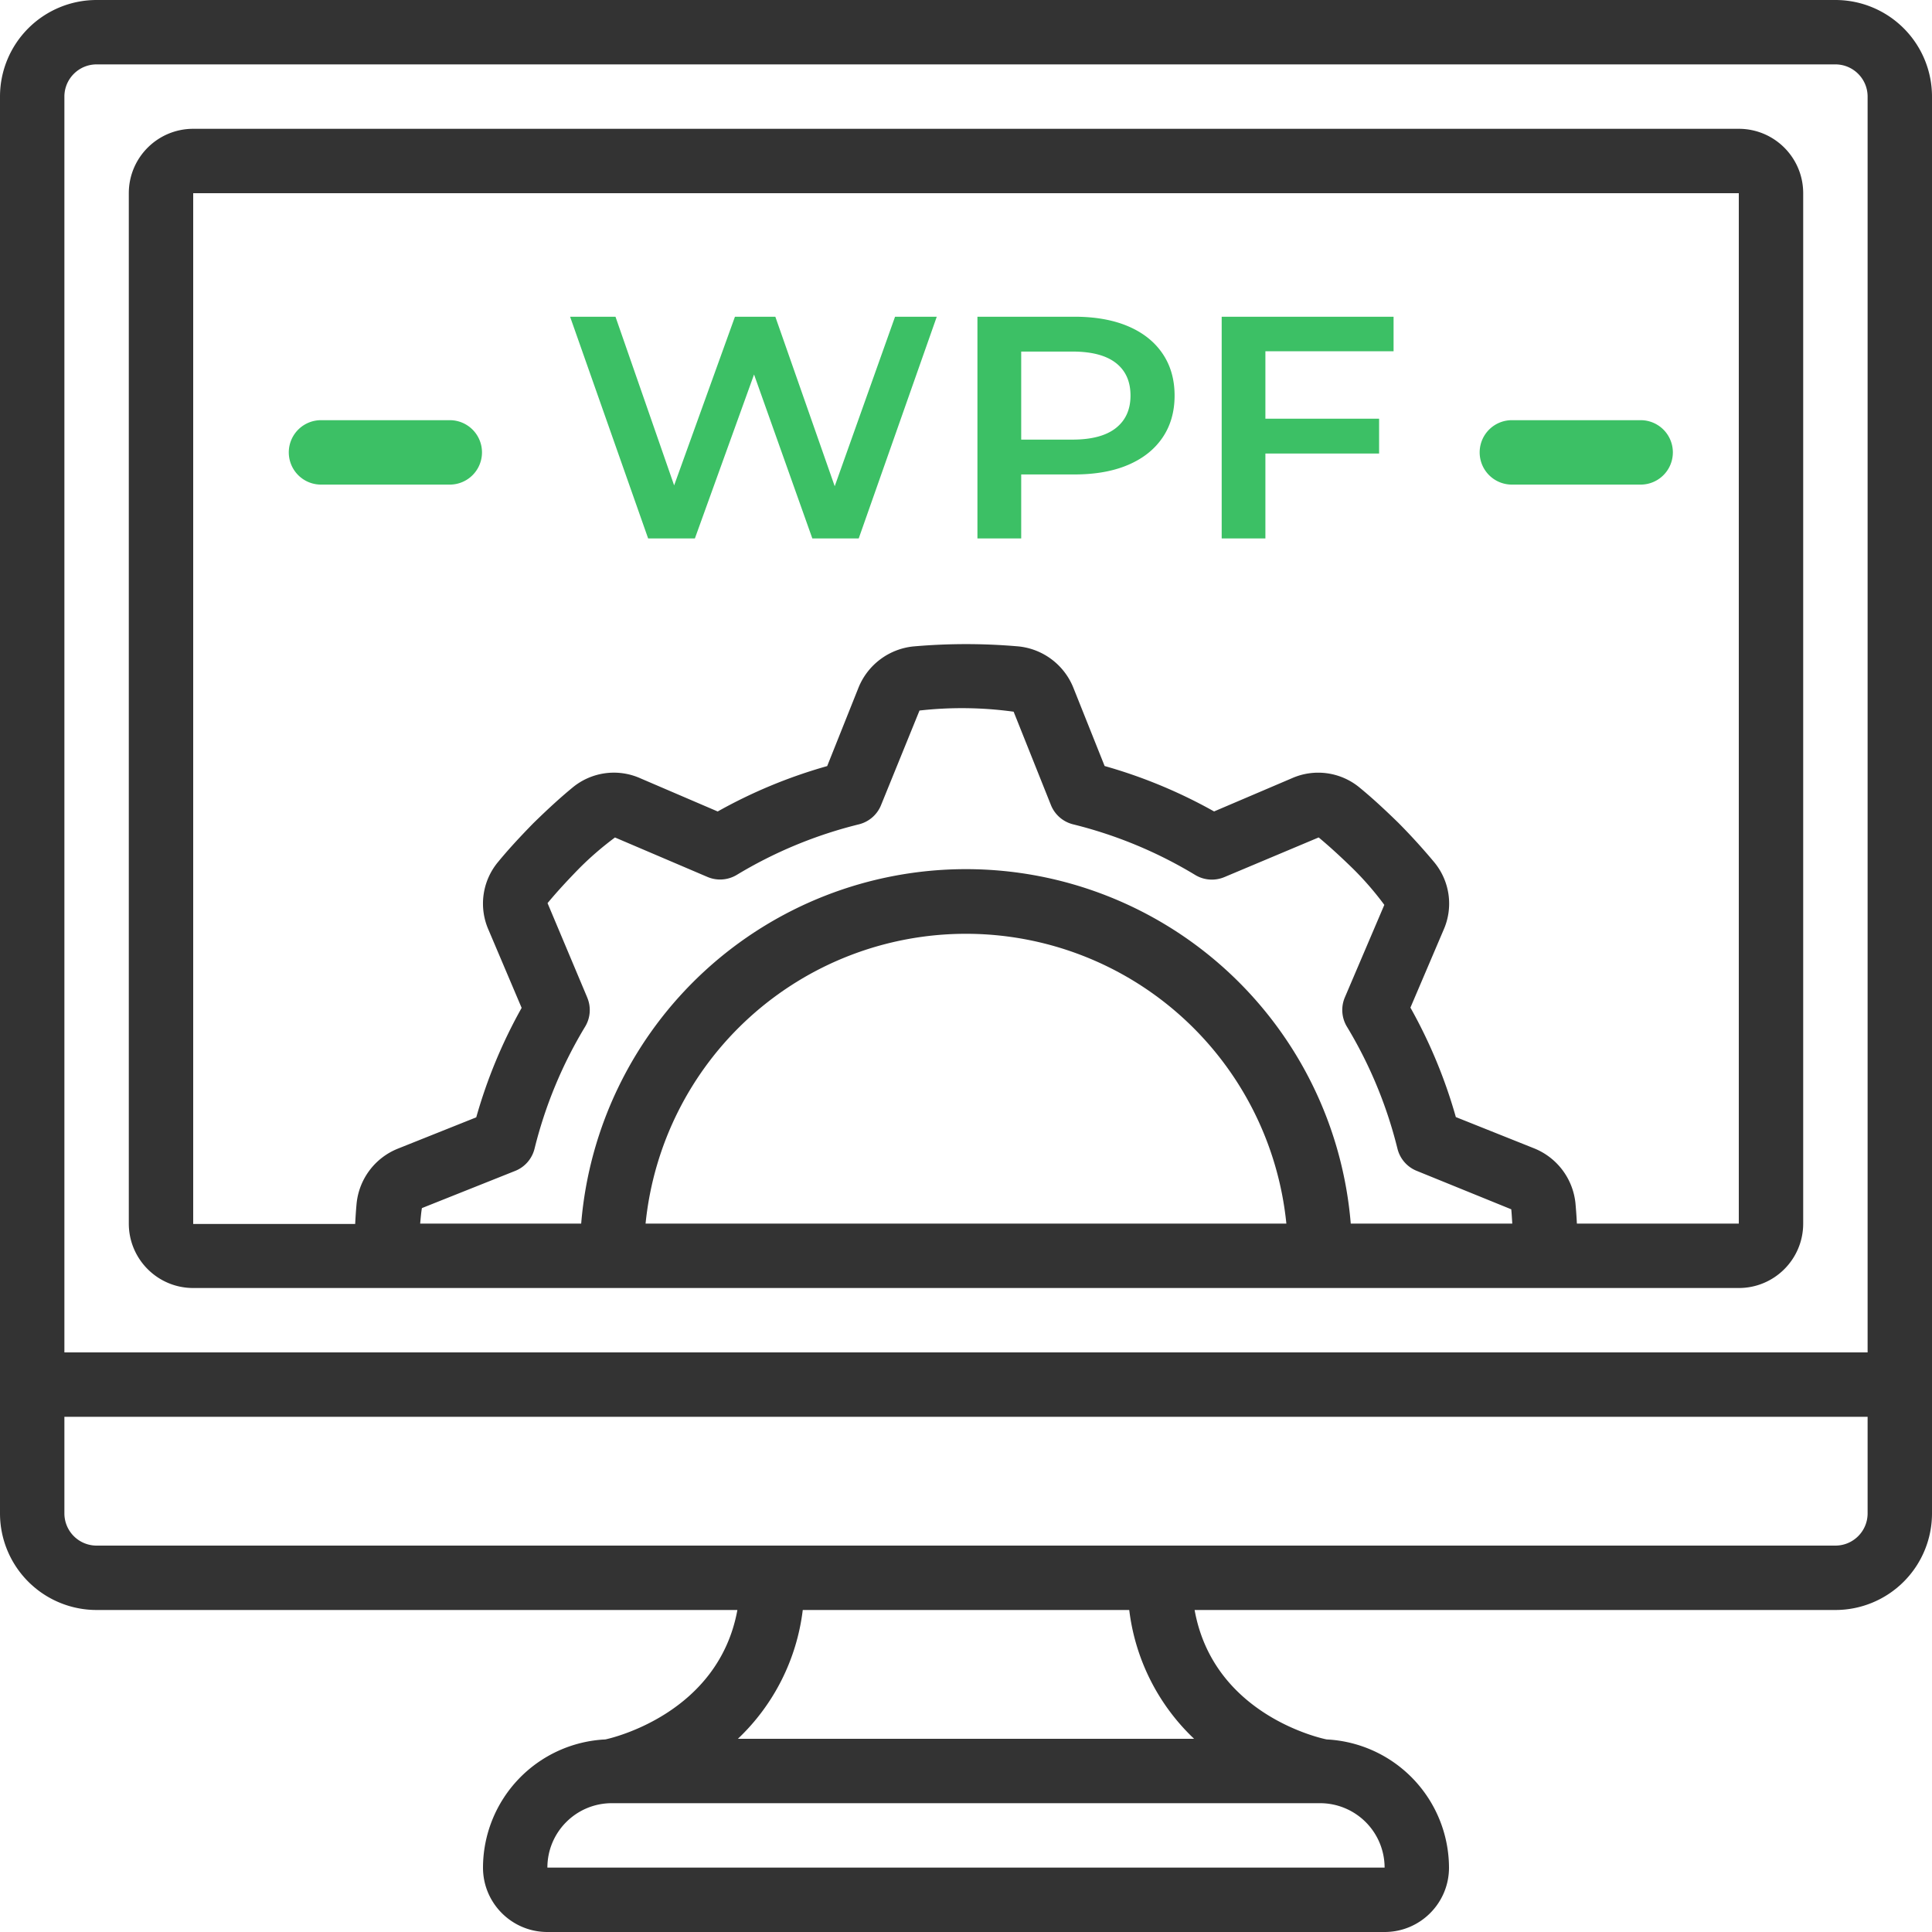
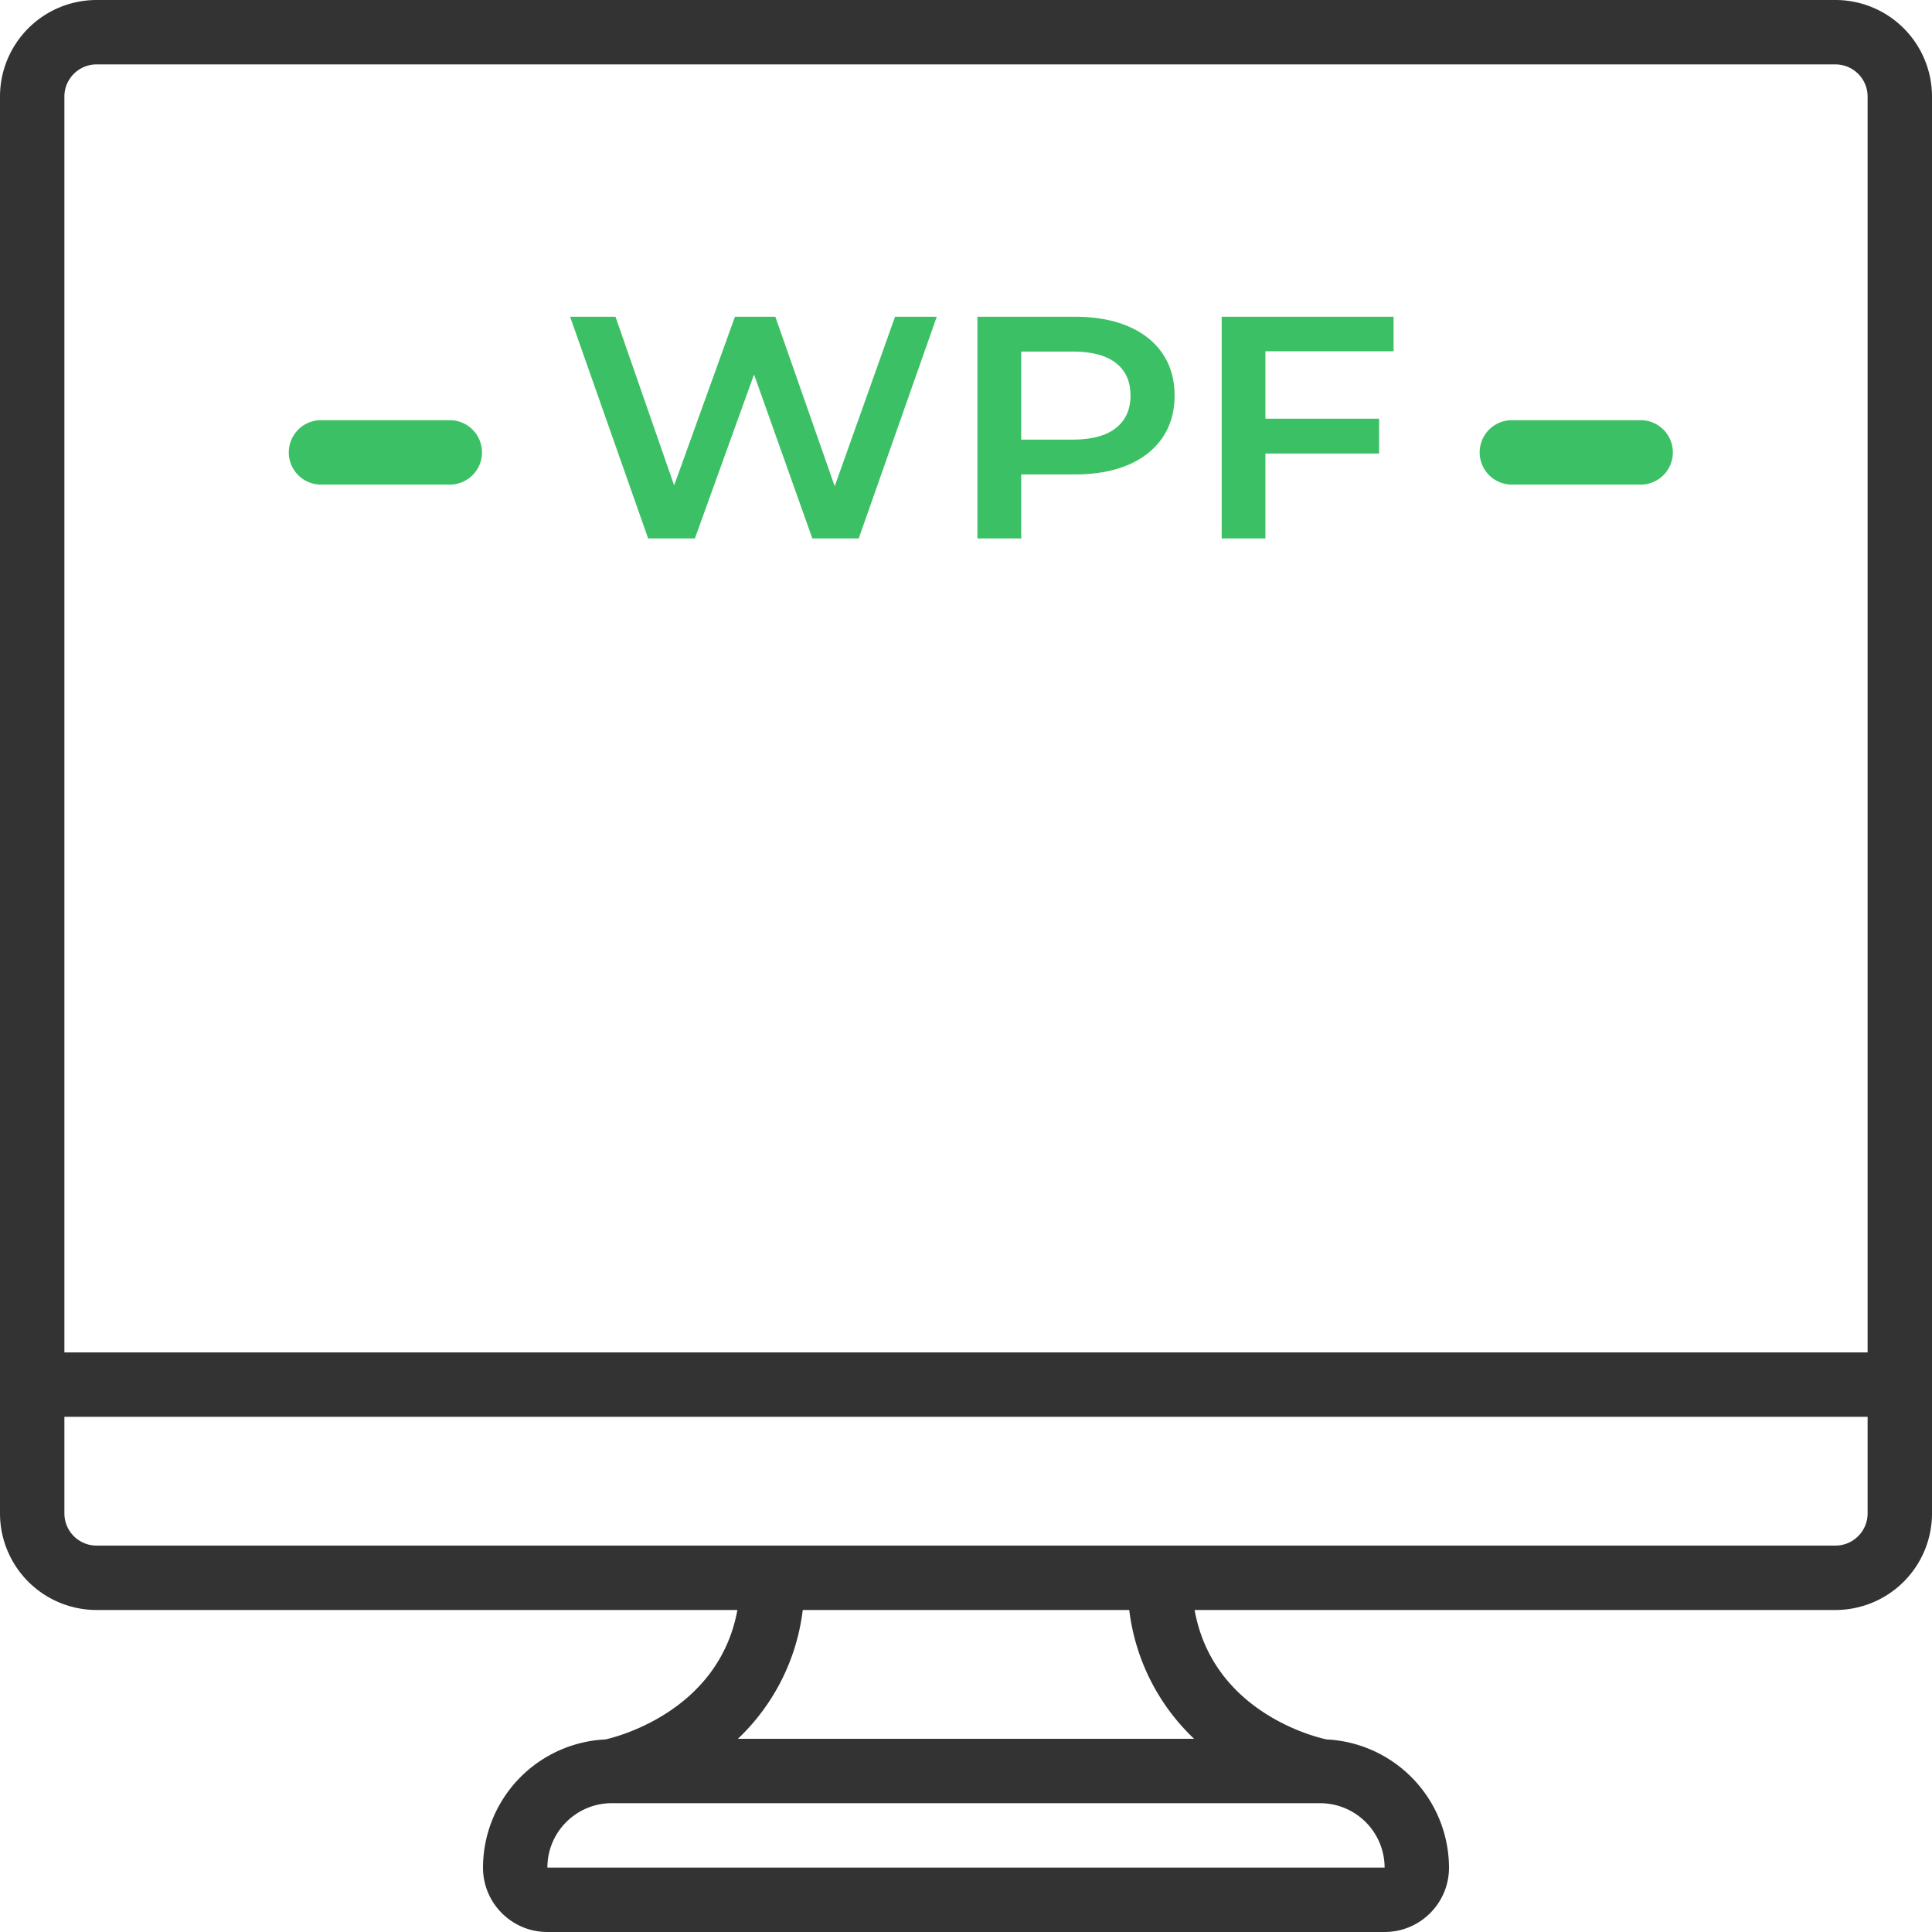
<svg xmlns="http://www.w3.org/2000/svg" width="61" height="61">
  <g fill="none">
    <path d="M57.95 0H3.05A3.05 3.05 0 000 3.05v44.733a3.05 3.05 0 003.05 3.05h20.232c-.6 3.282-3.987 4.049-4.169 4.087a4.06 4.06 0 00-3.863 4.047c0 1.123.91 2.033 2.033 2.033h26.434c1.123 0 2.033-.91 2.033-2.033a4.067 4.067 0 00-3.863-4.047c-.16-.032-3.573-.765-4.169-4.087H57.95a3.05 3.05 0 003.05-3.05V3.05A3.05 3.05 0 0057.95 0zM3.05 2.033h54.9c.561 0 1.017.456 1.017 1.017V42.7H2.033V3.05c0-.561.456-1.017 1.017-1.017zm40.667 56.934H17.283c0-1.123.91-2.034 2.034-2.034h22.366a2.038 2.038 0 012.034 2.034zM37.7 54.9H23.298a6.71 6.71 0 002.048-4.067h10.308a6.71 6.71 0 002.048 4.067H37.7zm20.25-6.1H3.05a1.017 1.017 0 01-1.017-1.017v-3.05h56.934v3.05c0 .562-.456 1.017-1.017 1.017z" fill="#333" />
-     <path d="M6.1 40.667h48.8c1.123 0 2.033-.91 2.033-2.034V6.1c0-1.123-.91-2.033-2.033-2.033H6.1c-1.123 0-2.033.91-2.033 2.033v32.533c0 1.123.91 2.034 2.033 2.034zm12.438-9.18l-1.25-2.972c.313-.378.652-.74.983-1.08.356-.36.74-.691 1.146-.993l2.92 1.246c.3.128.644.104.924-.064a13.892 13.892 0 013.858-1.597c.318-.079.579-.306.7-.61l1.213-2.983a11.955 11.955 0 012.972.037l1.177 2.946c.121.304.382.531.7.61 1.36.336 2.66.875 3.858 1.6.28.169.623.192.924.064l2.972-1.25c.378.314.74.652 1.08.983.36.356.692.739.993 1.146l-1.246 2.92c-.128.3-.104.645.064.924a13.892 13.892 0 011.597 3.855c.079.318.306.579.61.7l2.983 1.213c.014.143.022.299.032.451h-5.1a12.19 12.19 0 00-24.298 0h-5.084c.016-.164.028-.33.055-.489l2.946-1.175c.304-.121.531-.382.61-.7.336-1.36.875-2.66 1.6-3.858.168-.28.19-.624.06-.924zm22.077 7.146H20.383a10.167 10.167 0 0120.232 0zM6.1 6.1h48.8v32.533h-5.112a16.6 16.6 0 00-.045-.641 2.098 2.098 0 00-1.306-1.735l-2.471-.987a15.897 15.897 0 00-1.434-3.456l1.045-2.45a2.047 2.047 0 00-.299-2.147 19.526 19.526 0 00-1.126-1.237c-.456-.445-.843-.8-1.21-1.101a2.05 2.05 0 00-2.157-.305l-2.452 1.046a15.897 15.897 0 00-3.456-1.434l-.988-2.474a2.094 2.094 0 00-1.723-1.302 18.945 18.945 0 00-3.327 0 2.098 2.098 0 00-1.735 1.306l-.987 2.472c-1.204.34-2.365.82-3.457 1.433l-2.443-1.048a2.047 2.047 0 00-2.147.299c-.379.312-.766.666-1.237 1.126-.445.456-.8.843-1.101 1.21a2.052 2.052 0 00-.305 2.157l1.043 2.457a15.897 15.897 0 00-1.433 3.456l-2.475.989a2.09 2.09 0 00-1.302 1.722c-.02.21-.034.43-.046.655H6.1V6.1z" fill="#333" />
    <path d="M14.233 15.3a1.017 1.017 0 000-2.033h-4.066a1.017 1.017 0 100 2.033h4.066zm33.534 0h4.066a1.017 1.017 0 000-2.033h-4.066a1.017 1.017 0 100 2.033zM21.94 17l1.868-5.176L25.648 17h1.465l2.464-7H28.26l-1.905 5.352L24.48 10h-1.275l-1.92 5.325L19.433 10H18l2.464 7h1.476zm10.303 0v-2.02h1.678c.603 0 1.128-.084 1.574-.252l.12-.048c.47-.2.834-.487 1.088-.86.255-.373.383-.817.383-1.33 0-.513-.128-.957-.383-1.33-.254-.373-.617-.66-1.088-.86-.471-.2-1.036-.3-1.694-.3h-3.06v7h1.382zm0-5.9h1.614c.609 0 1.067.12 1.375.36.308.24.462.583.462 1.03 0 .44-.154.782-.462 1.025-.308.243-.766.365-1.375.365h-1.614V11.1zm7.71 5.9v-2.68h3.59v-1.1h-3.59v-2.13H44V10h-5.427v7h1.38z" fill="#3CC065" />
  </g>
</svg>